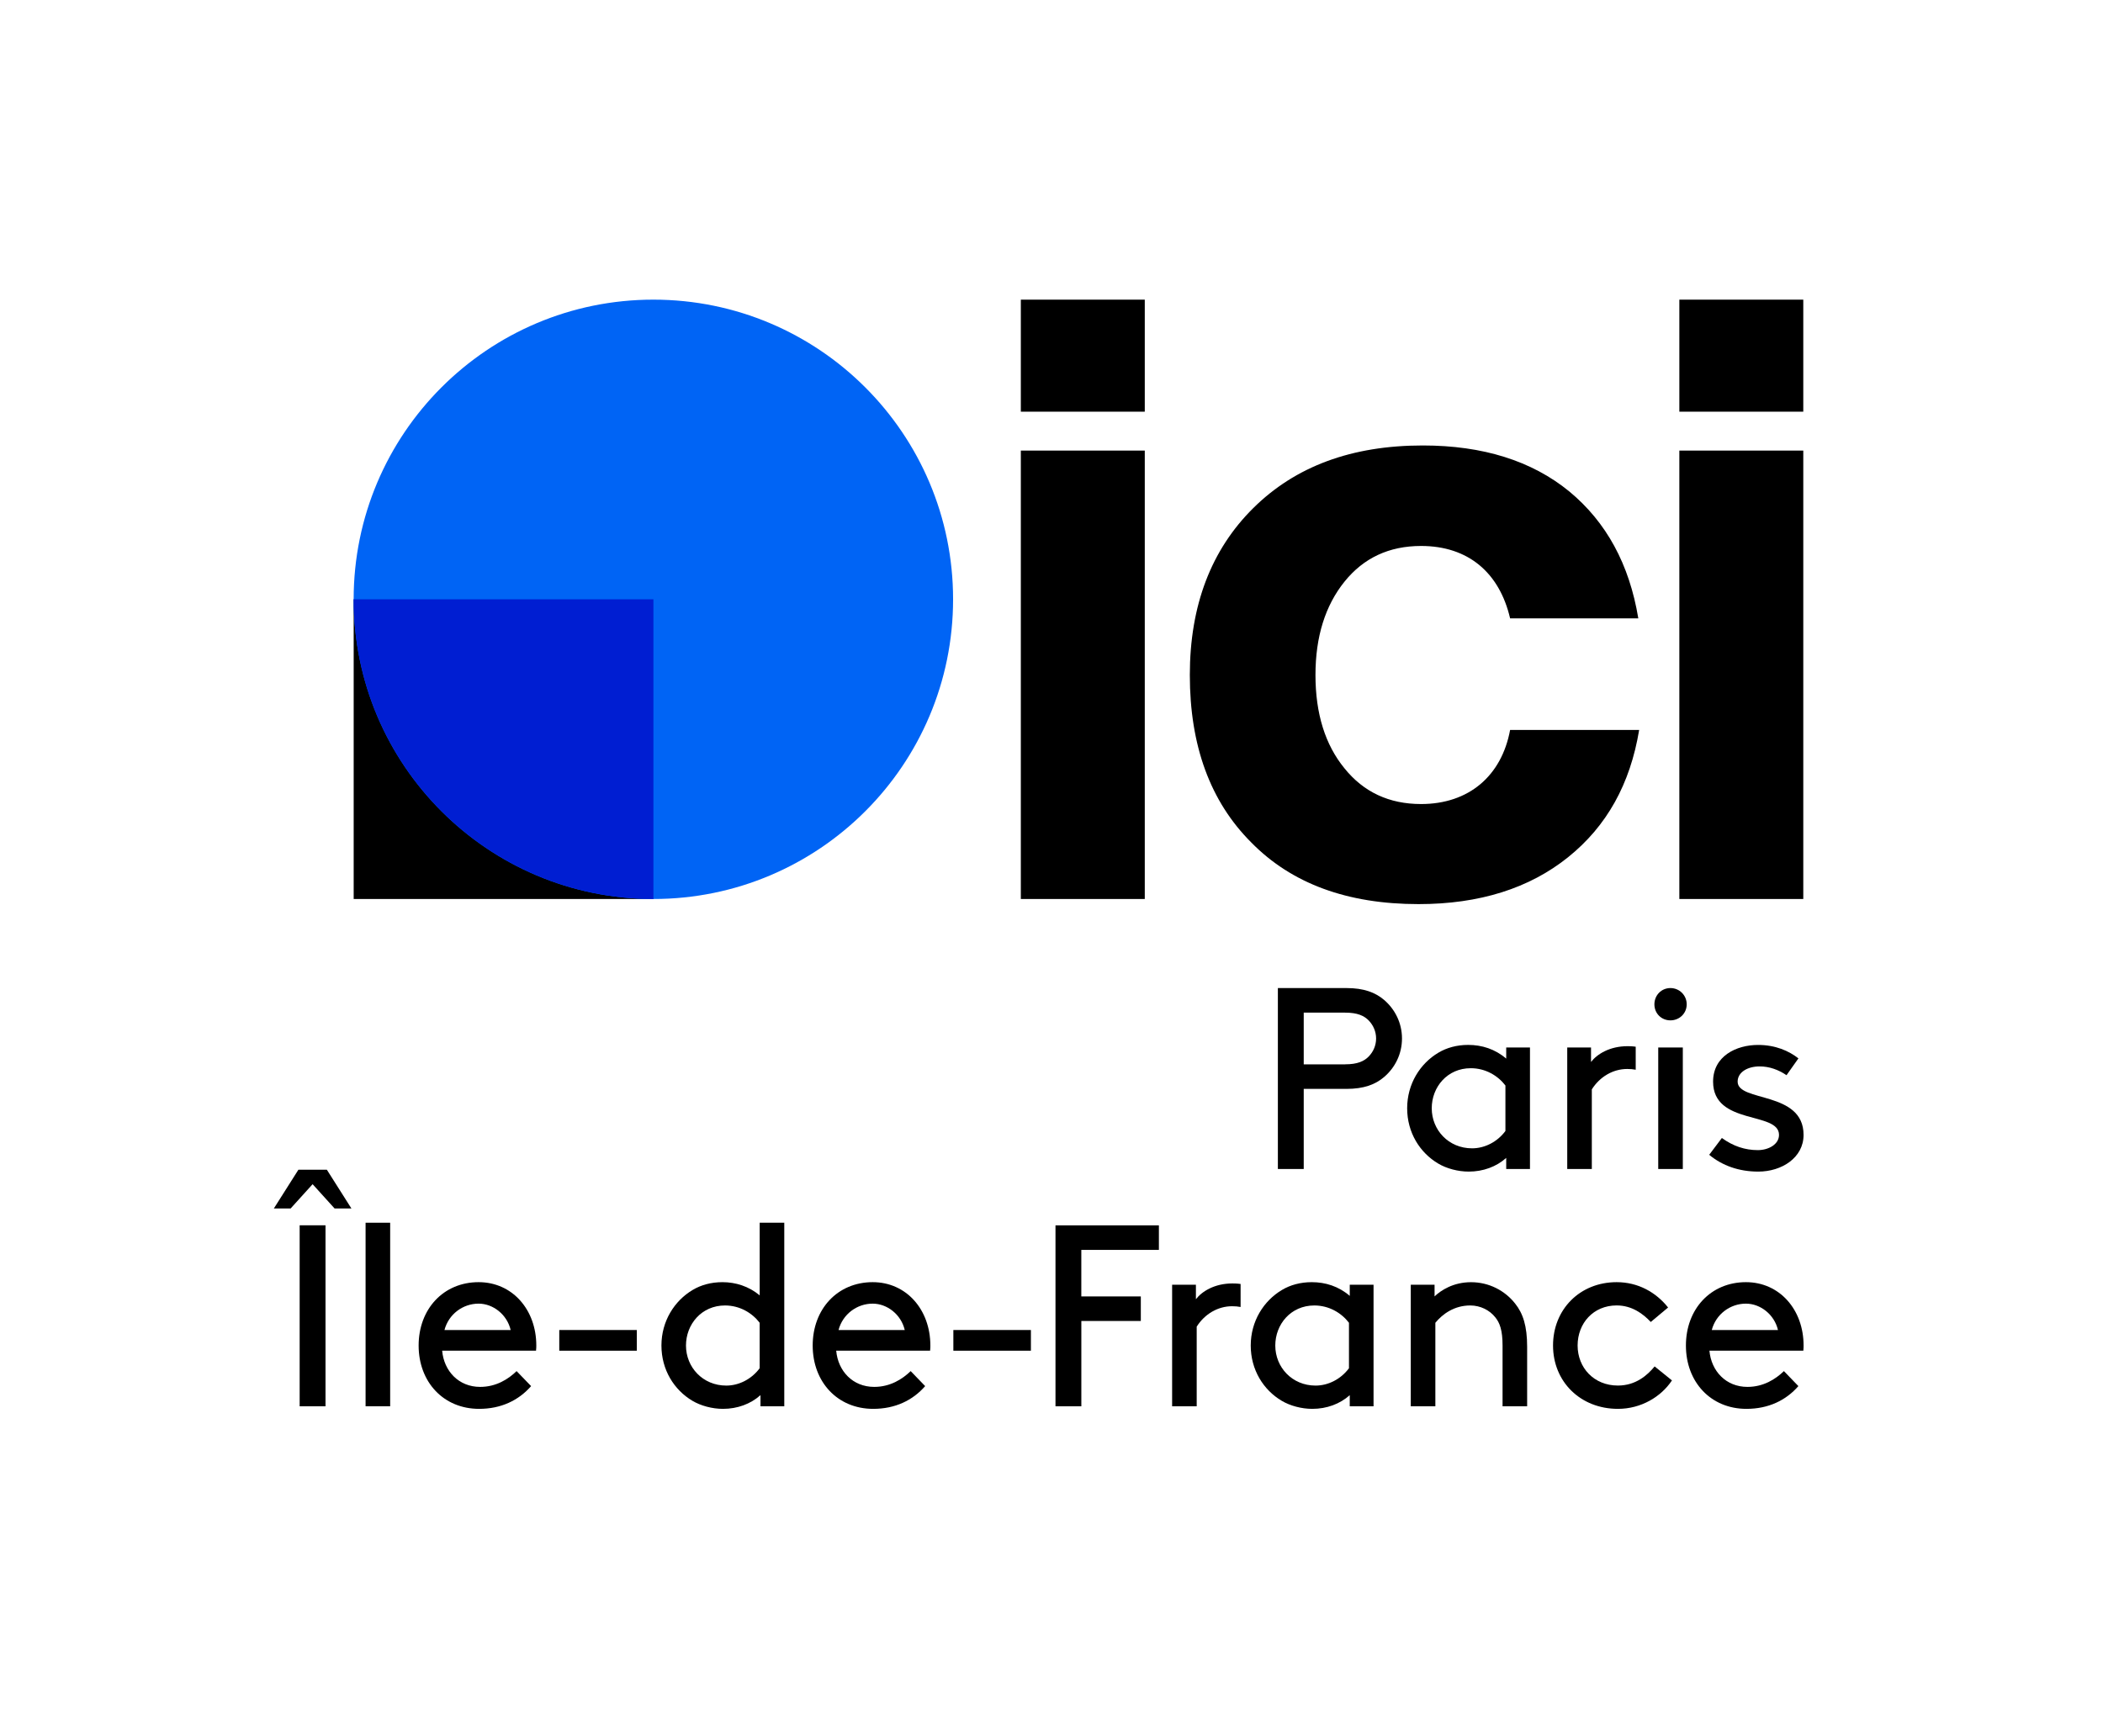
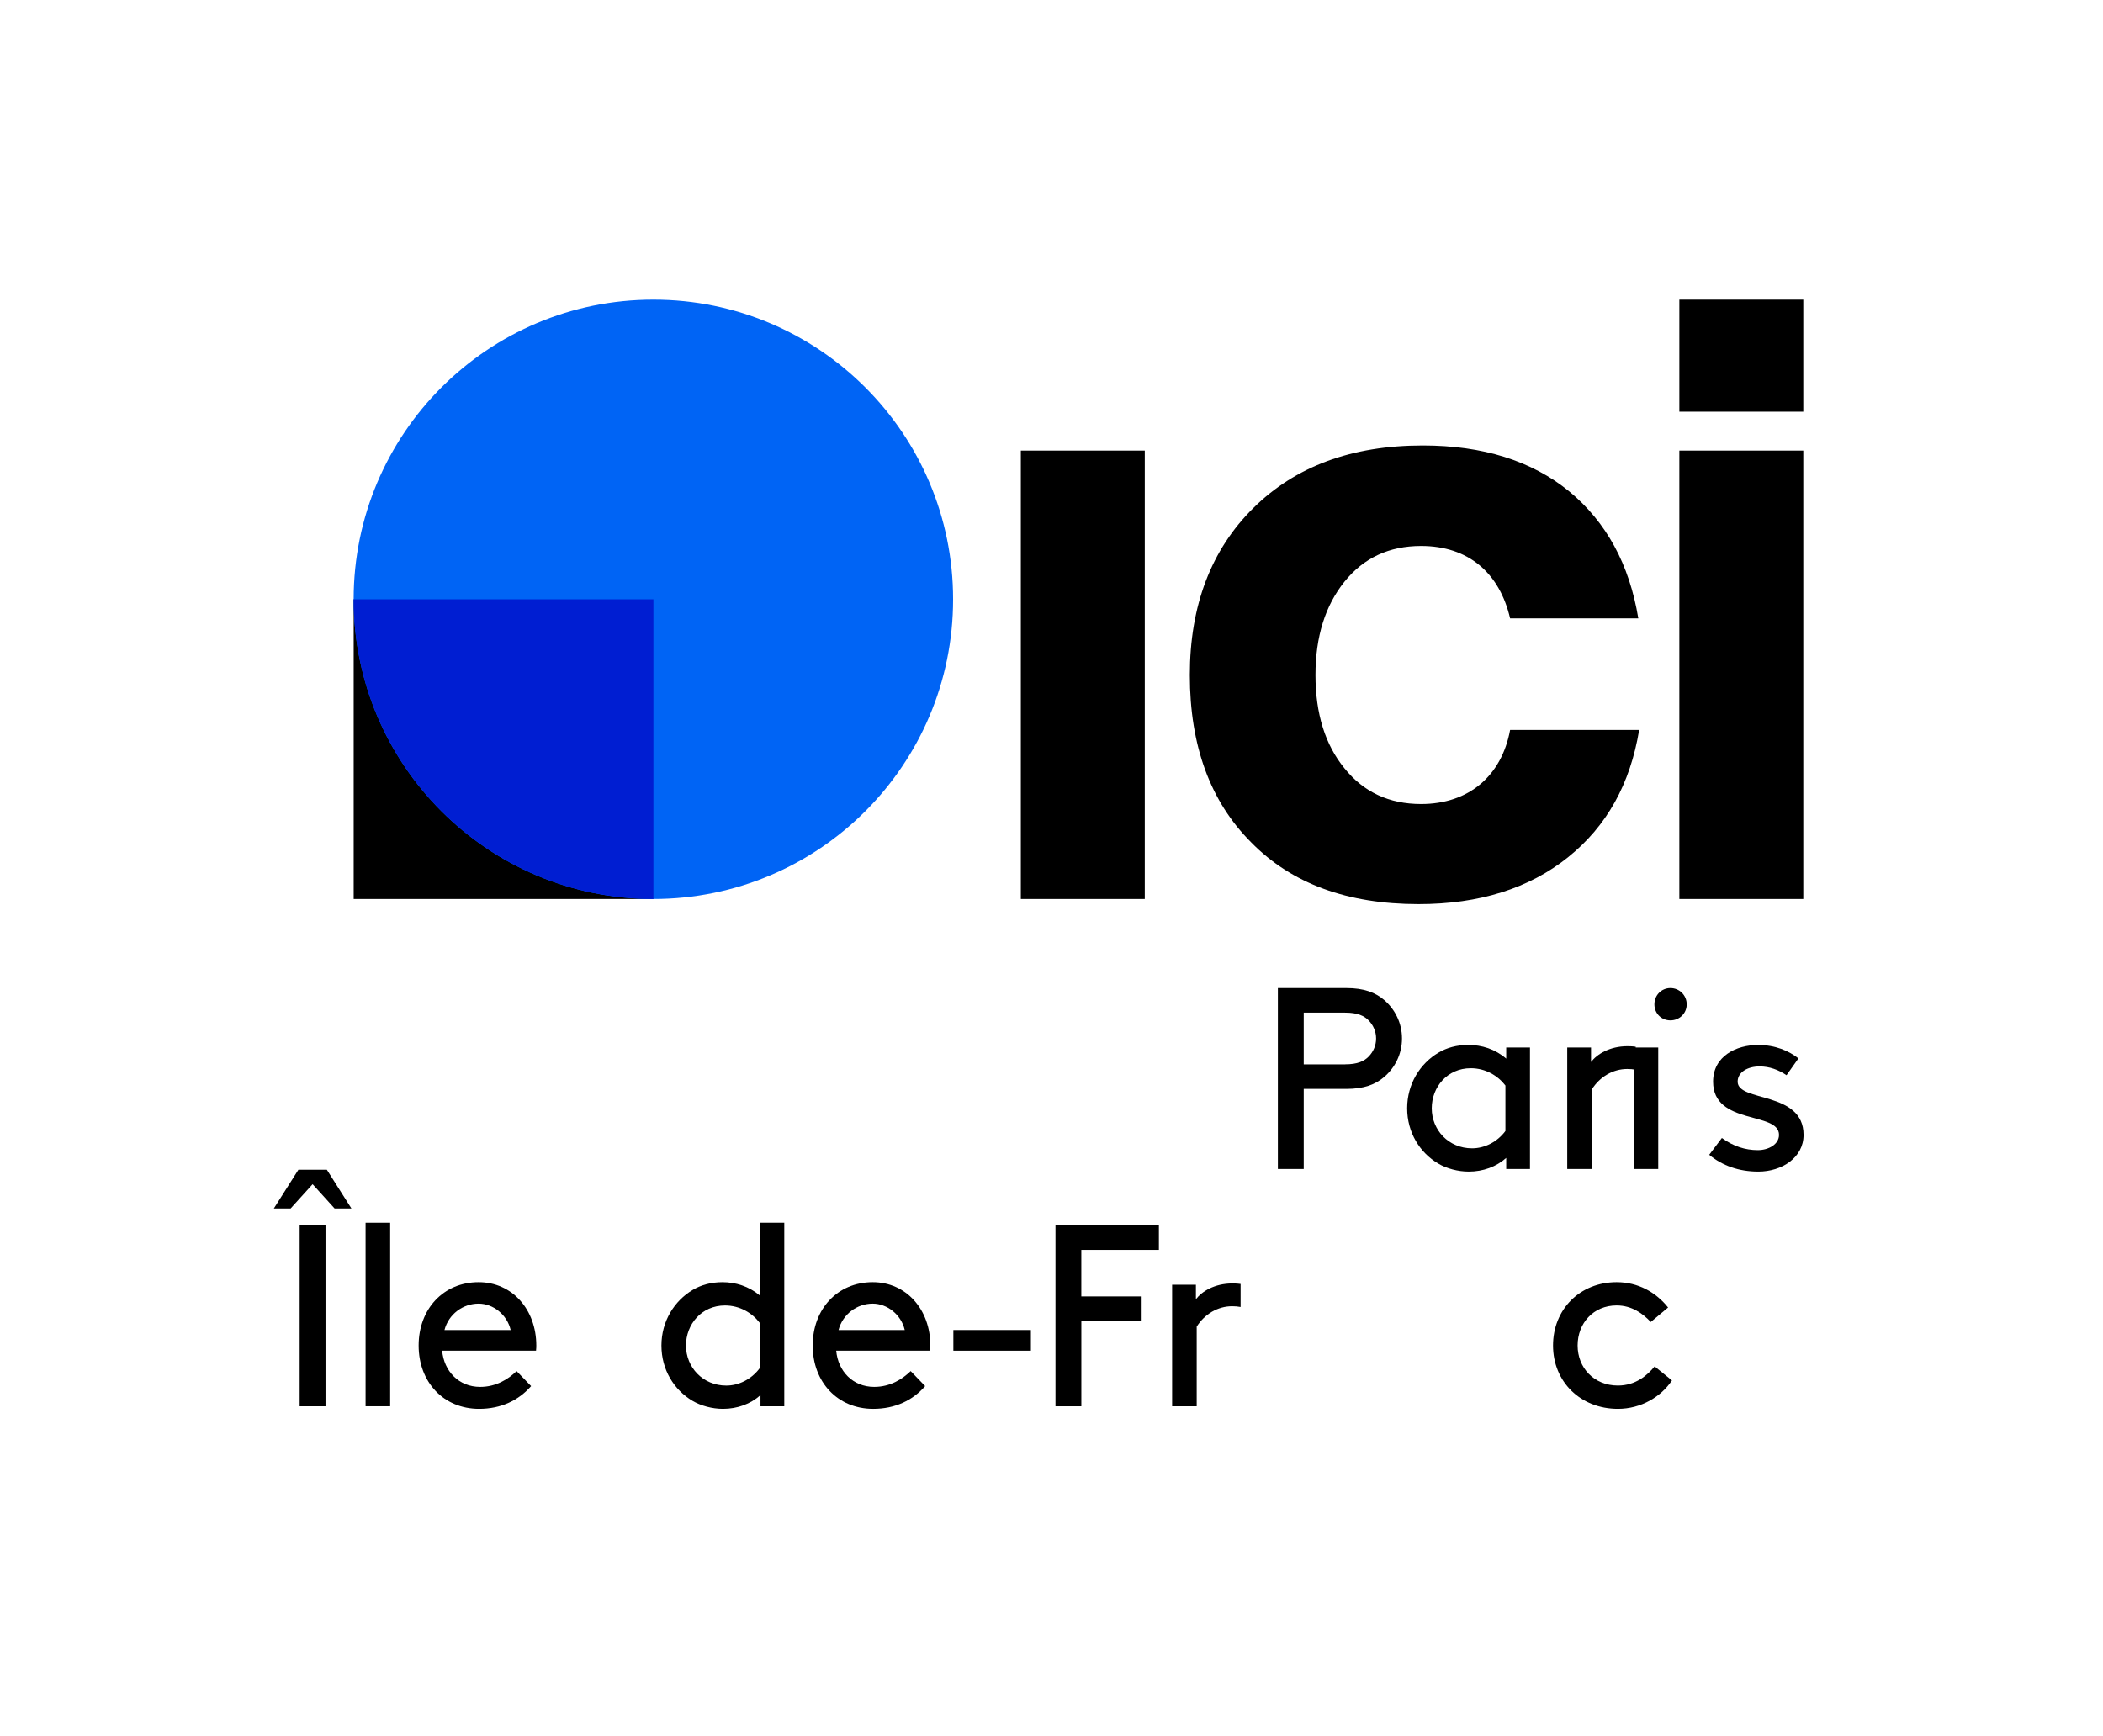
<svg xmlns="http://www.w3.org/2000/svg" xmlns:xlink="http://www.w3.org/1999/xlink" version="1.1" x="0px" y="0px" viewBox="0 0 69.128 57.074" style="enable-background:new 0 0 69.128 57.074;" xml:space="preserve">
  <g id="Background" style="display:none;">
    <rect x="-8881.436" y="-7927.886" style="display:inline;" width="16383" height="16383" />
  </g>
  <g id="Grille">
</g>
  <g id="Artwork">
    <g>
      <g>
        <g>
          <g>
            <g>
              <path d="M33.556,29.555V14.813h4.074v14.742H33.556z" />
              <path d="M41.127,27.693c-1.344-1.344-2.016-3.178-2.016-5.502c0-2.282,0.7-4.116,2.086-5.488        c1.386-1.372,3.234-2.058,5.572-2.058c1.974,0,3.584,0.504,4.816,1.512c1.218,1.008,1.974,2.394,2.268,4.172h-4.214        c-0.35-1.498-1.372-2.38-2.926-2.38c-1.05,0-1.89,0.392-2.52,1.176c-0.63,0.784-0.952,1.806-0.952,3.066        c0,1.274,0.322,2.296,0.952,3.066c0.63,0.784,1.47,1.176,2.52,1.176c1.568,0,2.646-0.924,2.926-2.436h4.242        c-0.294,1.778-1.064,3.164-2.338,4.186c-1.274,1.022-2.912,1.54-4.914,1.54C44.291,29.723,42.457,29.051,41.127,27.693z" />
              <path d="M55.202,29.555V14.813h4.074v14.742H55.202z" />
-               <path d="M33.556,13.534V9.852h4.074v3.682H33.556z" />
              <path d="M55.202,13.534V9.852h4.074v3.682H55.202z" />
            </g>
            <g>
              <g>
                <rect x="11.626" y="19.703" width="9.852" height="9.852" />
                <circle style="fill:#0064F5;" cx="21.477" cy="19.703" r="9.852" />
              </g>
              <g>
                <defs>
                  <circle id="SVGID_1_" cx="21.477" cy="19.703" r="9.852" />
                </defs>
                <clipPath id="SVGID_00000097487511467598820330000010203349537903549623_">
                  <use xlink:href="#SVGID_1_" style="overflow:visible;" />
                </clipPath>
                <rect x="11.626" y="19.703" style="clip-path:url(#SVGID_00000097487511467598820330000010203349537903549623_);fill:#001ED2;" width="9.852" height="9.852" />
              </g>
            </g>
          </g>
        </g>
        <g>
          <path d="M42.855,35.797v2.635h-0.85v-5.949h2.252c0.578,0,0.952,0.145,1.241,0.391c0.357,0.306,0.587,0.756,0.587,1.267      c0,0.51-0.229,0.96-0.587,1.266c-0.289,0.247-0.663,0.391-1.241,0.391H42.855z M44.215,34.99c0.408,0,0.629-0.102,0.782-0.263      c0.145-0.153,0.237-0.357,0.237-0.586s-0.093-0.434-0.237-0.586c-0.153-0.162-0.374-0.264-0.782-0.264h-1.36v1.7H44.215z" />
          <path d="M49.511,38.067c-0.323,0.289-0.757,0.45-1.232,0.45c-0.357,0-0.731-0.102-1.003-0.264      c-0.604-0.357-1.021-1.02-1.021-1.818c0-0.799,0.425-1.471,1.028-1.828c0.272-0.162,0.604-0.255,0.978-0.255      c0.45,0,0.884,0.136,1.25,0.451v-0.366h0.781v3.995h-0.781V38.067z M49.485,35.687c-0.246-0.323-0.654-0.569-1.139-0.569      c-0.773,0-1.283,0.62-1.283,1.317c0,0.714,0.553,1.317,1.326,1.317c0.408,0,0.824-0.204,1.096-0.57V35.687z" />
          <path d="M53.769,35.168c-0.094-0.017-0.17-0.025-0.28-0.025c-0.468,0-0.901,0.255-1.164,0.671v2.618h-0.808v-3.995h0.782v0.476      c0.195-0.255,0.611-0.519,1.198-0.519c0.051,0,0.145,0,0.271,0.017V35.168z" />
-           <path d="M54.908,32.483c0.298,0,0.536,0.238,0.536,0.535s-0.238,0.527-0.536,0.527c-0.297,0-0.526-0.229-0.526-0.527      S54.611,32.483,54.908,32.483z M54.508,34.437h0.808v3.995h-0.808V34.437z" />
+           <path d="M54.908,32.483c0.298,0,0.536,0.238,0.536,0.535s-0.238,0.527-0.536,0.527c-0.297,0-0.526-0.229-0.526-0.527      S54.611,32.483,54.908,32.483z M54.508,34.437v3.995h-0.808V34.437z" />
          <path d="M57.798,38.517c-0.638,0-1.182-0.195-1.615-0.552l0.417-0.553c0.374,0.272,0.765,0.399,1.182,0.399      c0.348,0,0.696-0.187,0.696-0.501c0-0.782-2.167-0.306-2.167-1.75c0-0.842,0.765-1.207,1.479-1.207      c0.569,0,1.012,0.195,1.326,0.442l-0.391,0.553c-0.264-0.179-0.562-0.289-0.885-0.289c-0.391,0-0.722,0.187-0.722,0.501      c0,0.68,2.167,0.297,2.167,1.75C59.286,38.058,58.572,38.517,57.798,38.517z" />
          <path d="M9.001,39.73l0.808-1.275h0.935l0.808,1.275h-0.553l-0.723-0.799L9.553,39.73H9.001z M9.85,40.283h0.85v5.949H9.85      V40.283z" />
          <path d="M12.017,40.198h0.808v6.034h-0.808V40.198z" />
          <path d="M14.534,44.405c0.06,0.671,0.544,1.19,1.249,1.19c0.527,0,0.927-0.255,1.198-0.519l0.477,0.493      c-0.408,0.468-0.986,0.748-1.708,0.748c-1.174,0-1.989-0.884-1.989-2.082c0-1.199,0.815-2.083,1.972-2.083      c1.105,0,1.896,0.901,1.896,2.083c0,0.034,0,0.093-0.009,0.17H14.534z M14.61,43.725h2.176c-0.119-0.51-0.578-0.867-1.054-0.867      C15.213,42.858,14.747,43.206,14.61,43.725z" />
-           <path d="M20.933,43.725v0.68h-2.549v-0.68H20.933z" />
          <path d="M24.997,45.867c-0.323,0.289-0.756,0.45-1.232,0.45c-0.356,0-0.73-0.102-1.003-0.264c-0.604-0.357-1.02-1.02-1.02-1.818      c0-0.799,0.425-1.471,1.028-1.828c0.271-0.162,0.604-0.255,0.978-0.255c0.434,0,0.866,0.136,1.224,0.434v-2.388h0.808v6.034      h-0.782V45.867z M24.971,43.487c-0.246-0.323-0.654-0.569-1.139-0.569c-0.773,0-1.283,0.62-1.283,1.317      c0,0.714,0.552,1.317,1.325,1.317c0.408,0,0.824-0.204,1.097-0.57V43.487z" />
          <path d="M27.487,44.405c0.06,0.671,0.544,1.19,1.25,1.19c0.526,0,0.926-0.255,1.198-0.519l0.476,0.493      c-0.407,0.468-0.985,0.748-1.708,0.748c-1.173,0-1.989-0.884-1.989-2.082c0-1.199,0.816-2.083,1.973-2.083      c1.104,0,1.895,0.901,1.895,2.083c0,0.034,0,0.093-0.008,0.17H27.487z M27.564,43.725h2.176      c-0.119-0.51-0.578-0.867-1.054-0.867C28.168,42.858,27.7,43.206,27.564,43.725z" />
          <path d="M33.887,43.725v0.68h-2.549v-0.68H33.887z" />
          <path d="M37.5,42.62v0.808h-1.955v2.805h-0.85v-5.949h3.399v0.807h-2.55v1.53H37.5z" />
          <path d="M40.781,42.968c-0.094-0.017-0.17-0.025-0.28-0.025c-0.468,0-0.901,0.255-1.164,0.671v2.618h-0.808v-3.995h0.782v0.476      c0.195-0.255,0.611-0.519,1.198-0.519c0.051,0,0.145,0,0.271,0.017V42.968z" />
-           <path d="M44.368,45.867c-0.323,0.289-0.756,0.45-1.232,0.45c-0.356,0-0.73-0.102-1.003-0.264c-0.604-0.357-1.02-1.02-1.02-1.818      c0-0.799,0.425-1.471,1.028-1.828c0.271-0.162,0.604-0.255,0.978-0.255c0.45,0,0.884,0.136,1.249,0.451v-0.366h0.782v3.995      h-0.782V45.867z M44.342,43.487c-0.246-0.323-0.654-0.569-1.139-0.569c-0.773,0-1.283,0.62-1.283,1.317      c0,0.714,0.552,1.317,1.325,1.317c0.408,0,0.824-0.204,1.097-0.57V43.487z" />
-           <path d="M47.156,42.62c0.213-0.204,0.62-0.467,1.198-0.467c0.587,0,1.113,0.272,1.453,0.706      c0.256,0.323,0.392,0.731,0.392,1.419v1.955h-0.808v-1.997c0-0.51-0.094-0.748-0.238-0.927      c-0.187-0.238-0.492-0.391-0.824-0.391c-0.526,0-0.909,0.28-1.147,0.569v2.745h-0.808v-3.995h0.782V42.62z" />
          <path d="M54.959,45.382c-0.356,0.536-1.011,0.935-1.776,0.935c-1.232,0-2.133-0.893-2.133-2.082c0-1.19,0.884-2.083,2.091-2.083      c0.705,0,1.292,0.332,1.691,0.833l-0.569,0.476c-0.256-0.272-0.621-0.544-1.122-0.544c-0.766,0-1.283,0.586-1.283,1.317      c0,0.73,0.535,1.317,1.325,1.317c0.587,0,0.969-0.34,1.207-0.629L54.959,45.382z" />
-           <path d="M56.191,44.405c0.06,0.671,0.544,1.19,1.25,1.19c0.526,0,0.926-0.255,1.198-0.519l0.476,0.493      c-0.407,0.468-0.985,0.748-1.708,0.748c-1.173,0-1.989-0.884-1.989-2.082c0-1.199,0.816-2.083,1.973-2.083      c1.104,0,1.895,0.901,1.895,2.083c0,0.034,0,0.093-0.008,0.17H56.191z M56.268,43.725h2.176      c-0.119-0.51-0.578-0.867-1.054-0.867C56.872,42.858,56.404,43.206,56.268,43.725z" />
        </g>
      </g>
    </g>
  </g>
</svg>